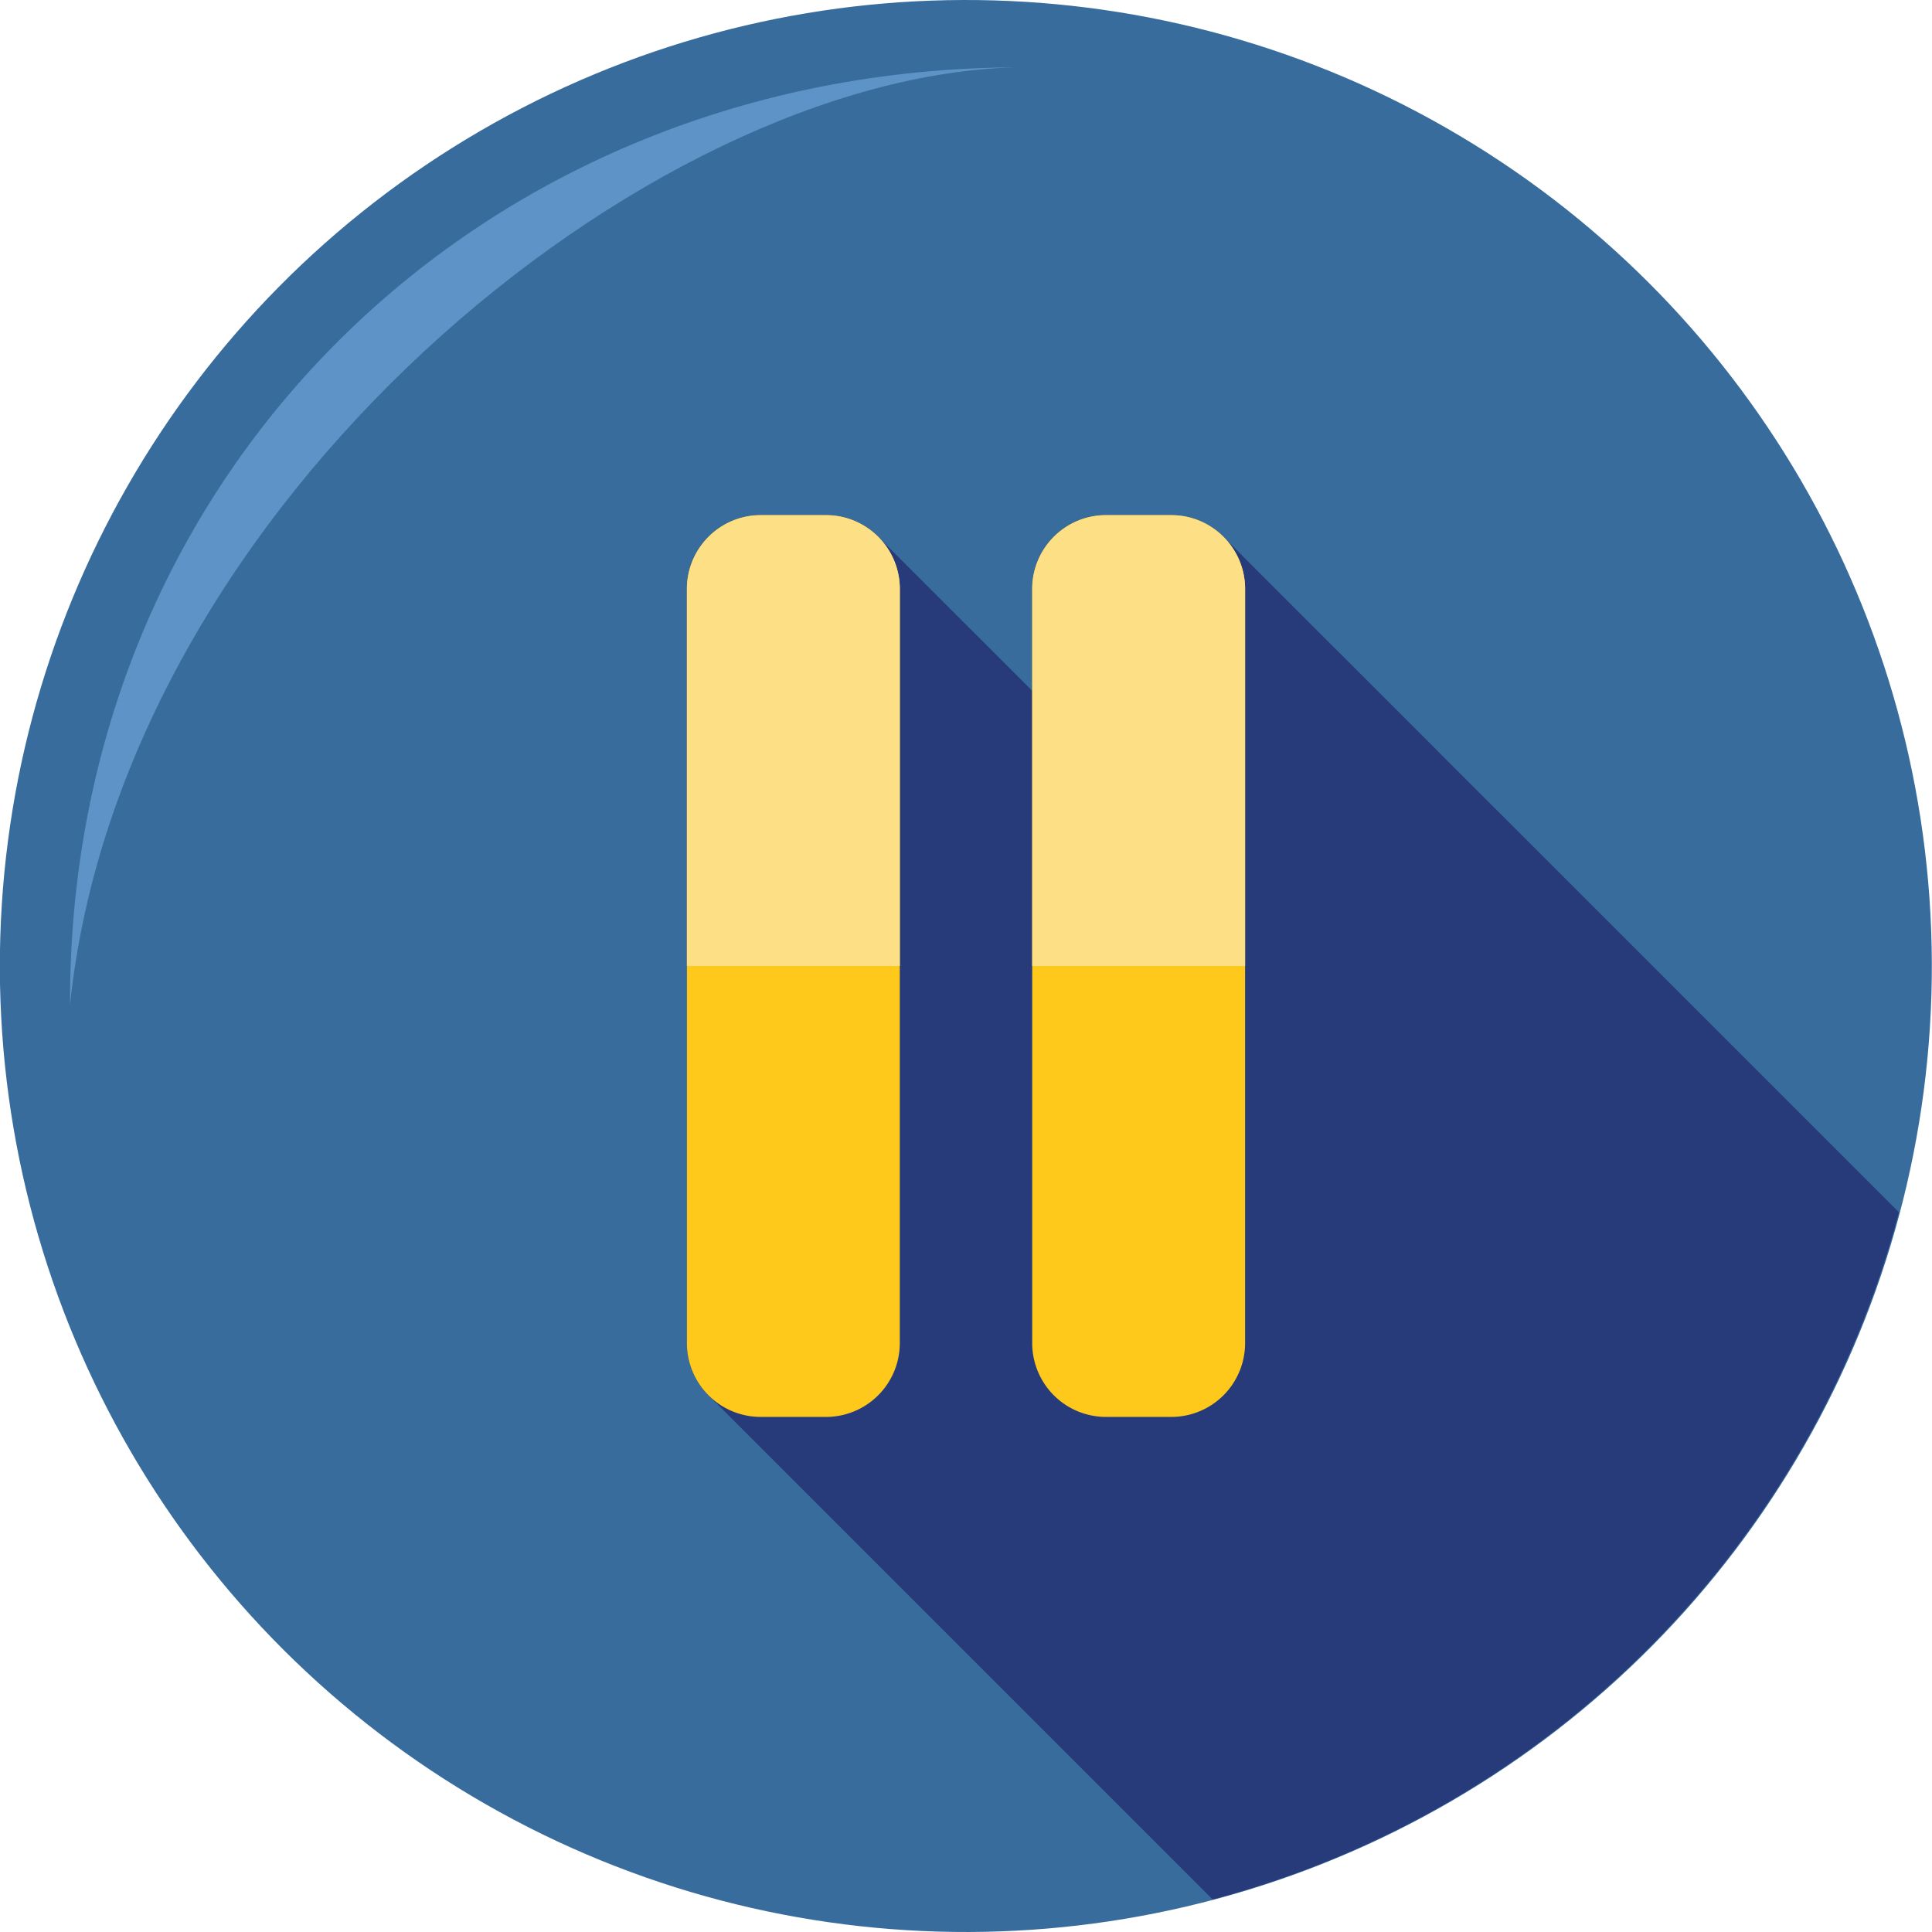
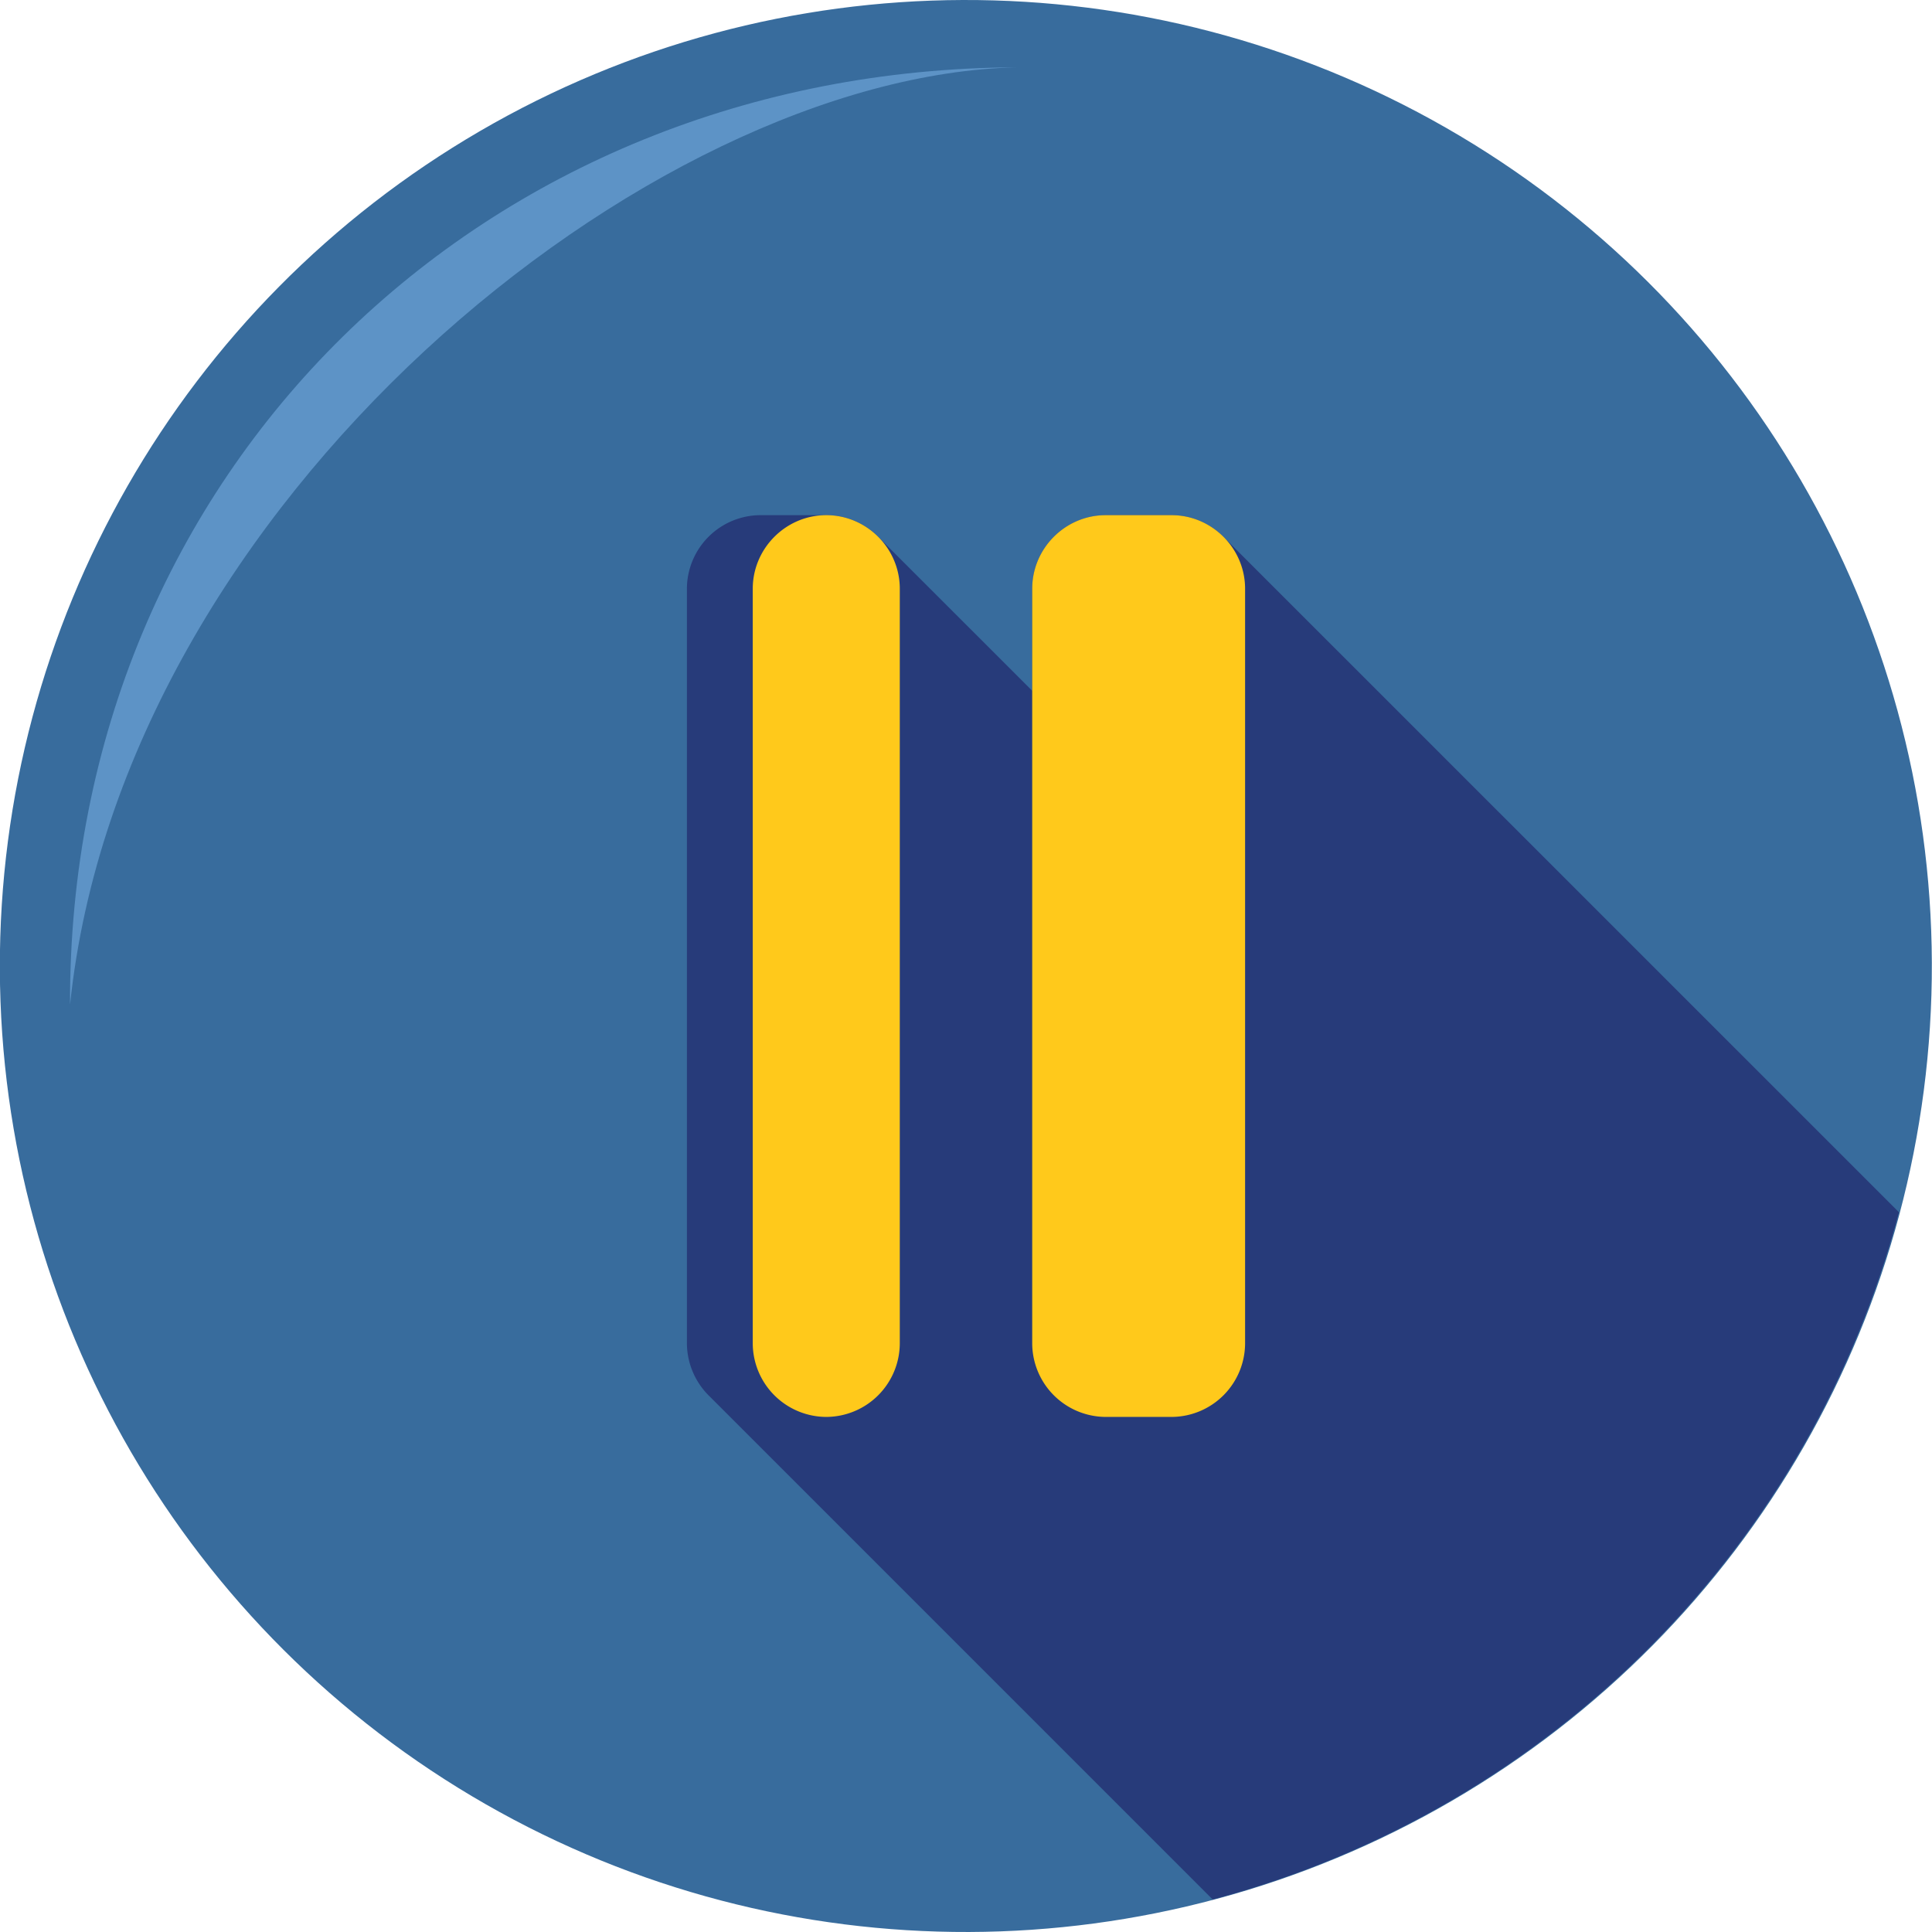
<svg xmlns="http://www.w3.org/2000/svg" width="48" height="48" id="player">
  <g color="#000" transform="translate(0 -1004.362)">
    <circle style="isolation:auto;mix-blend-mode:normal;solid-color:#000;solid-opacity:1" cx="-20.532" cy="1028.437" r="24" fill="#386c9d" overflow="visible" transform="scale(-1 1) rotate(.193)" />
    <path fill="#5d93c6" style="isolation:auto;mix-blend-mode:normal;solid-color:#000;solid-opacity:1" d="M1.74 1029.324c1.3-12.495 14.38-23.088 23.527-23.289-13.255.045-23.571 10.034-23.527 23.289z" overflow="visible" />
    <path fill="#273b7a" style="line-height:normal;text-indent:0;text-align:start;text-decoration-line:none;text-decoration-style:solid;text-decoration-color:#000;text-transform:none;block-progression:tb;white-space:normal;isolation:auto;mix-blend-mode:normal;solid-color:#000;solid-opacity:1" d="M18.893 1017.161a1.834 1.834 0 0 0-1.827 1.828v18.748a1.848 1.848 0 0 0 .537 1.291l12.526 12.526a24 24 0 0 0 17.049-17.075l-16.782-16.78a1.825 1.825 0 0 0-1.289-.538h-1.636a1.838 1.838 0 0 0-1.826 1.828v2.535l-3.827-3.826a1.808 1.808 0 0 0-1.29-.537h-1.635z" font-family="sans-serif" font-weight="400" />
-     <path fill="#ffc91b" d="M18.893 1017.161h1.636c1.004 0 1.826.825 1.826 1.828v18.748a1.834 1.834 0 0 1-1.826 1.828h-1.636a1.834 1.834 0 0 1-1.827-1.828v-18.748c0-1.003.823-1.828 1.827-1.828zm8.578 0h1.636c1.004 0 1.827.825 1.827 1.828v18.748a1.834 1.834 0 0 1-1.827 1.828h-1.636a1.834 1.834 0 0 1-1.826-1.828v-18.748c0-1.003.822-1.828 1.826-1.828z" font-family="sans-serif" font-weight="400" overflow="visible" style="line-height:normal;text-indent:0;text-align:start;text-decoration-line:none;text-decoration-style:solid;text-decoration-color:#000;text-transform:none;block-progression:tb;white-space:normal;isolation:auto;mix-blend-mode:normal;solid-color:#000;solid-opacity:1" />
-     <path fill="#fde085" d="M18.893 1017.161a1.834 1.834 0 0 0-1.827 1.828v9.373h5.29v-9.373a1.834 1.834 0 0 0-1.827-1.828h-1.636zm8.578 0a1.834 1.834 0 0 0-1.826 1.828v9.373h5.289v-9.373a1.834 1.834 0 0 0-1.827-1.828h-1.636z" overflow="visible" style="isolation:auto;mix-blend-mode:normal;solid-color:#000;solid-opacity:1" />
+     <path fill="#ffc91b" d="M18.893 1017.161h1.636c1.004 0 1.826.825 1.826 1.828v18.748a1.834 1.834 0 0 1-1.826 1.828a1.834 1.834 0 0 1-1.827-1.828v-18.748c0-1.003.823-1.828 1.827-1.828zm8.578 0h1.636c1.004 0 1.827.825 1.827 1.828v18.748a1.834 1.834 0 0 1-1.827 1.828h-1.636a1.834 1.834 0 0 1-1.826-1.828v-18.748c0-1.003.822-1.828 1.826-1.828z" font-family="sans-serif" font-weight="400" overflow="visible" style="line-height:normal;text-indent:0;text-align:start;text-decoration-line:none;text-decoration-style:solid;text-decoration-color:#000;text-transform:none;block-progression:tb;white-space:normal;isolation:auto;mix-blend-mode:normal;solid-color:#000;solid-opacity:1" />
  </g>
</svg>